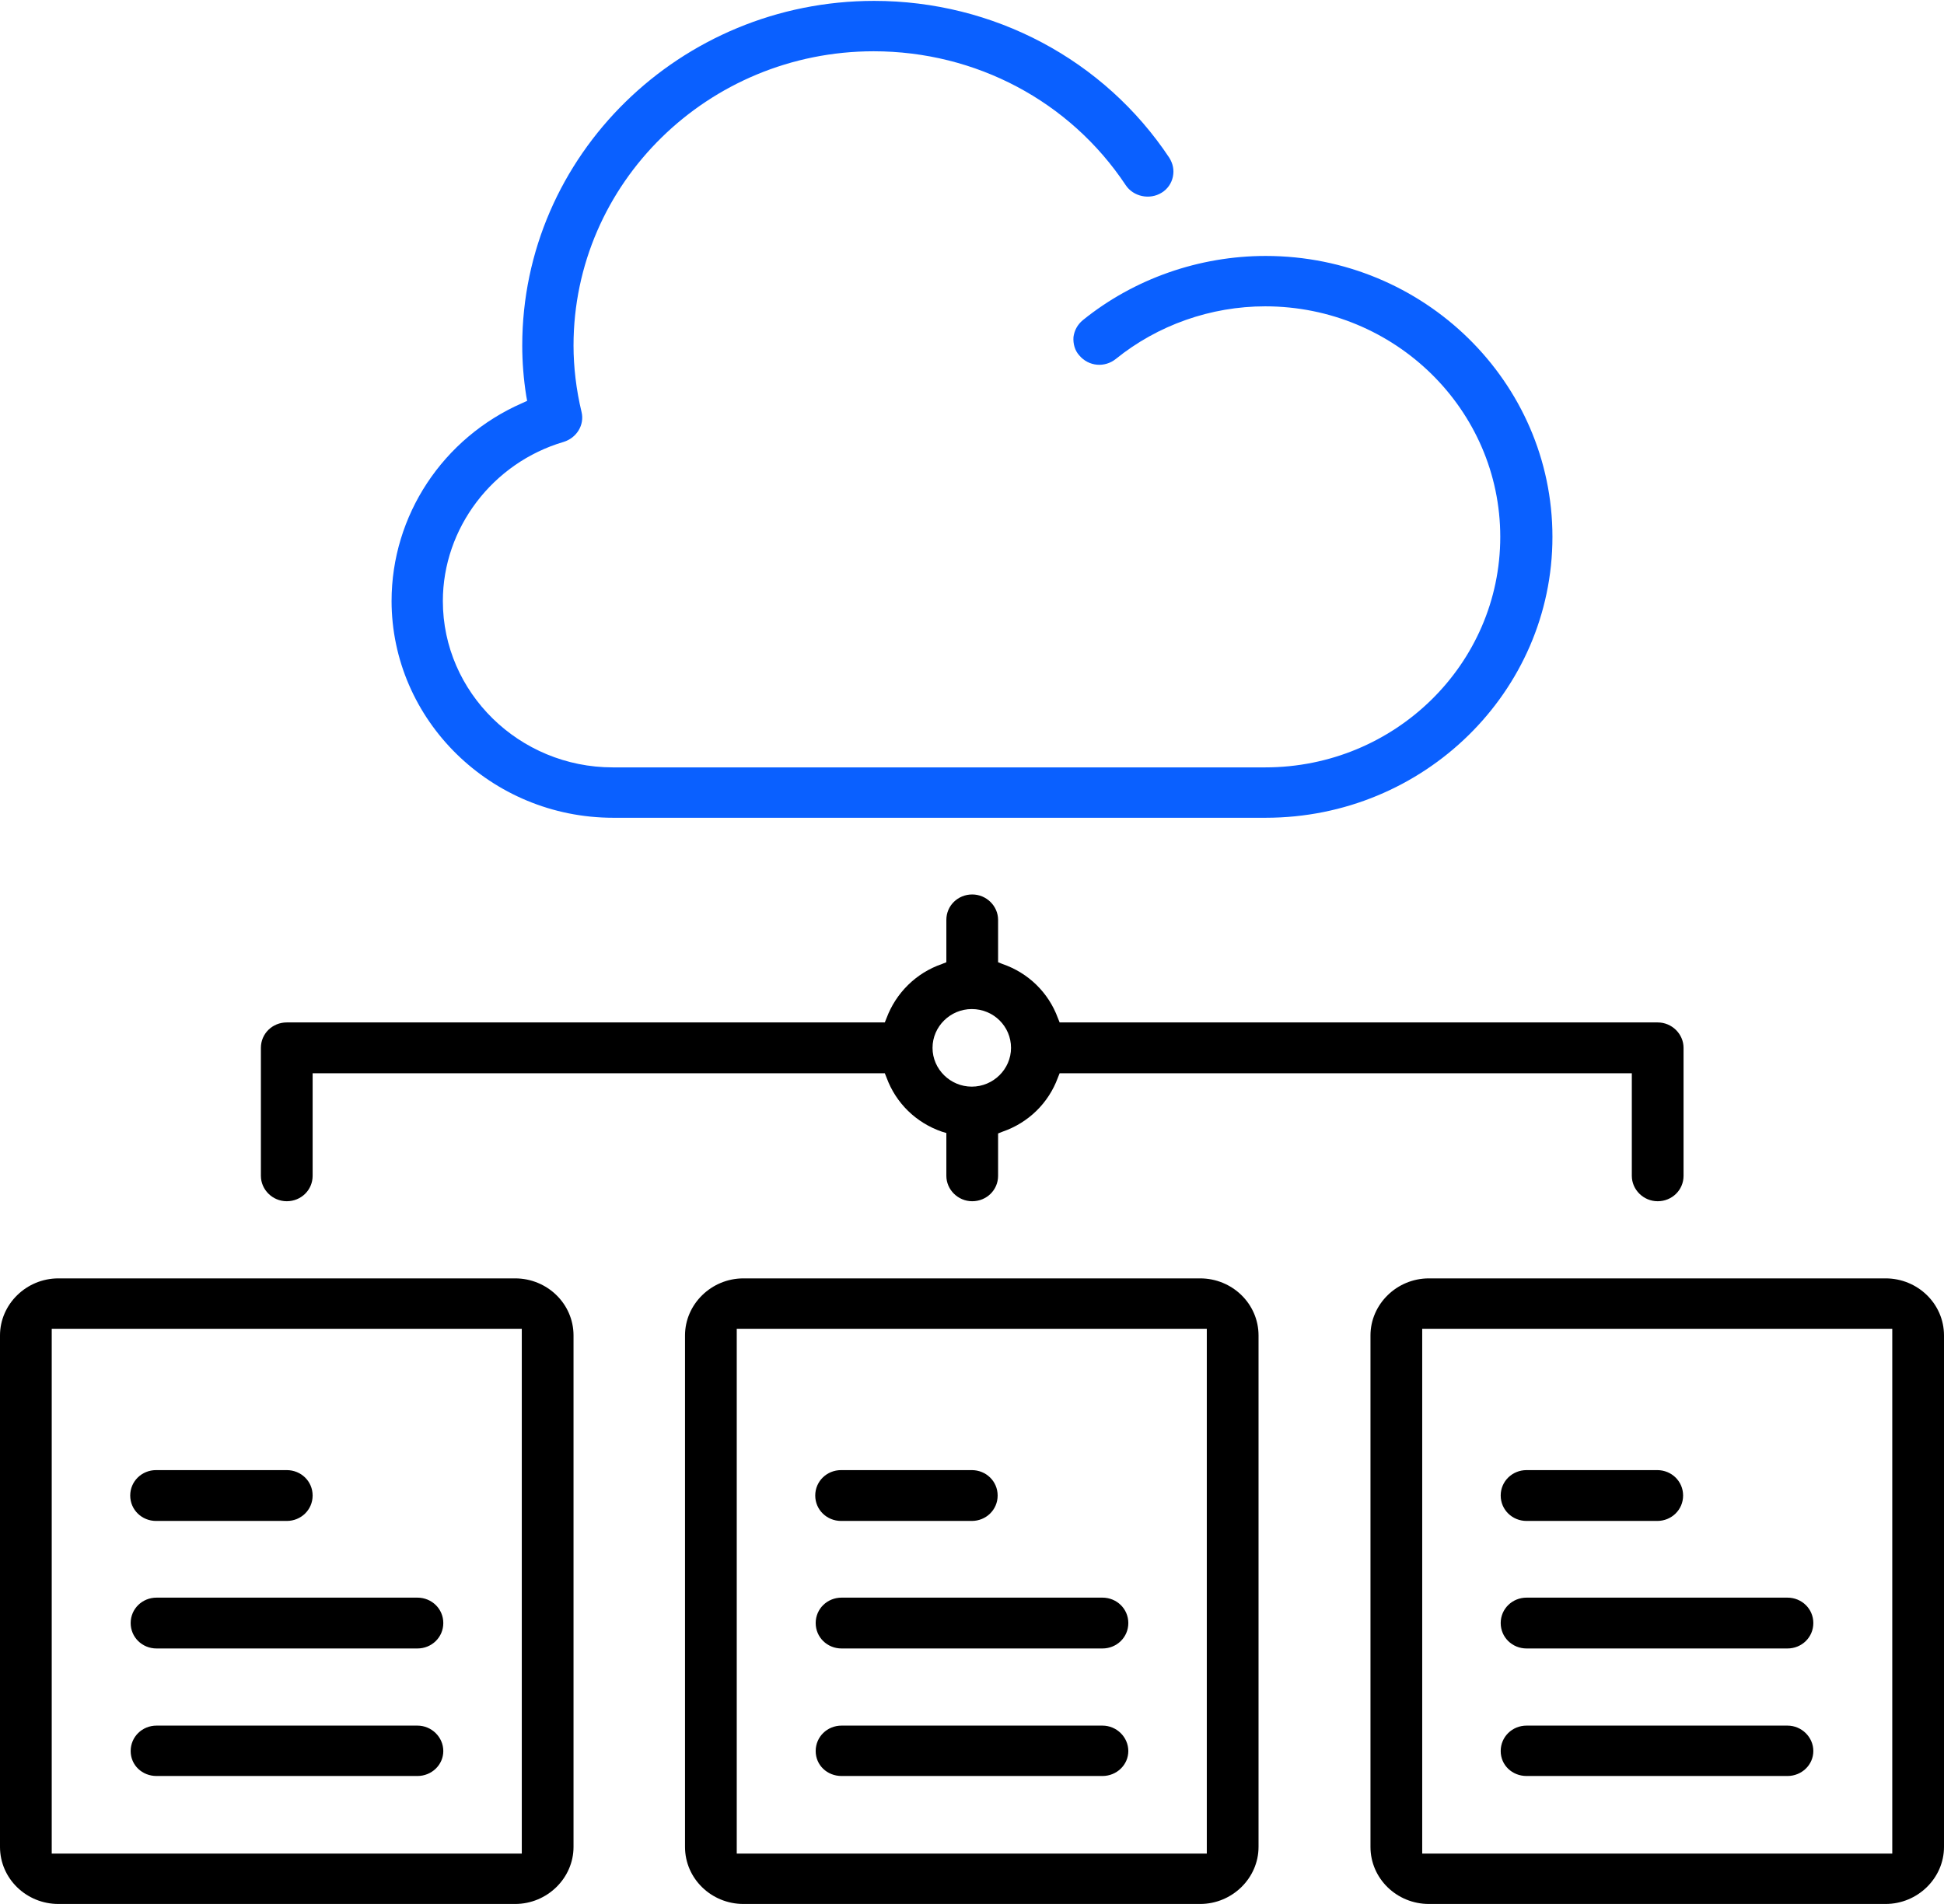
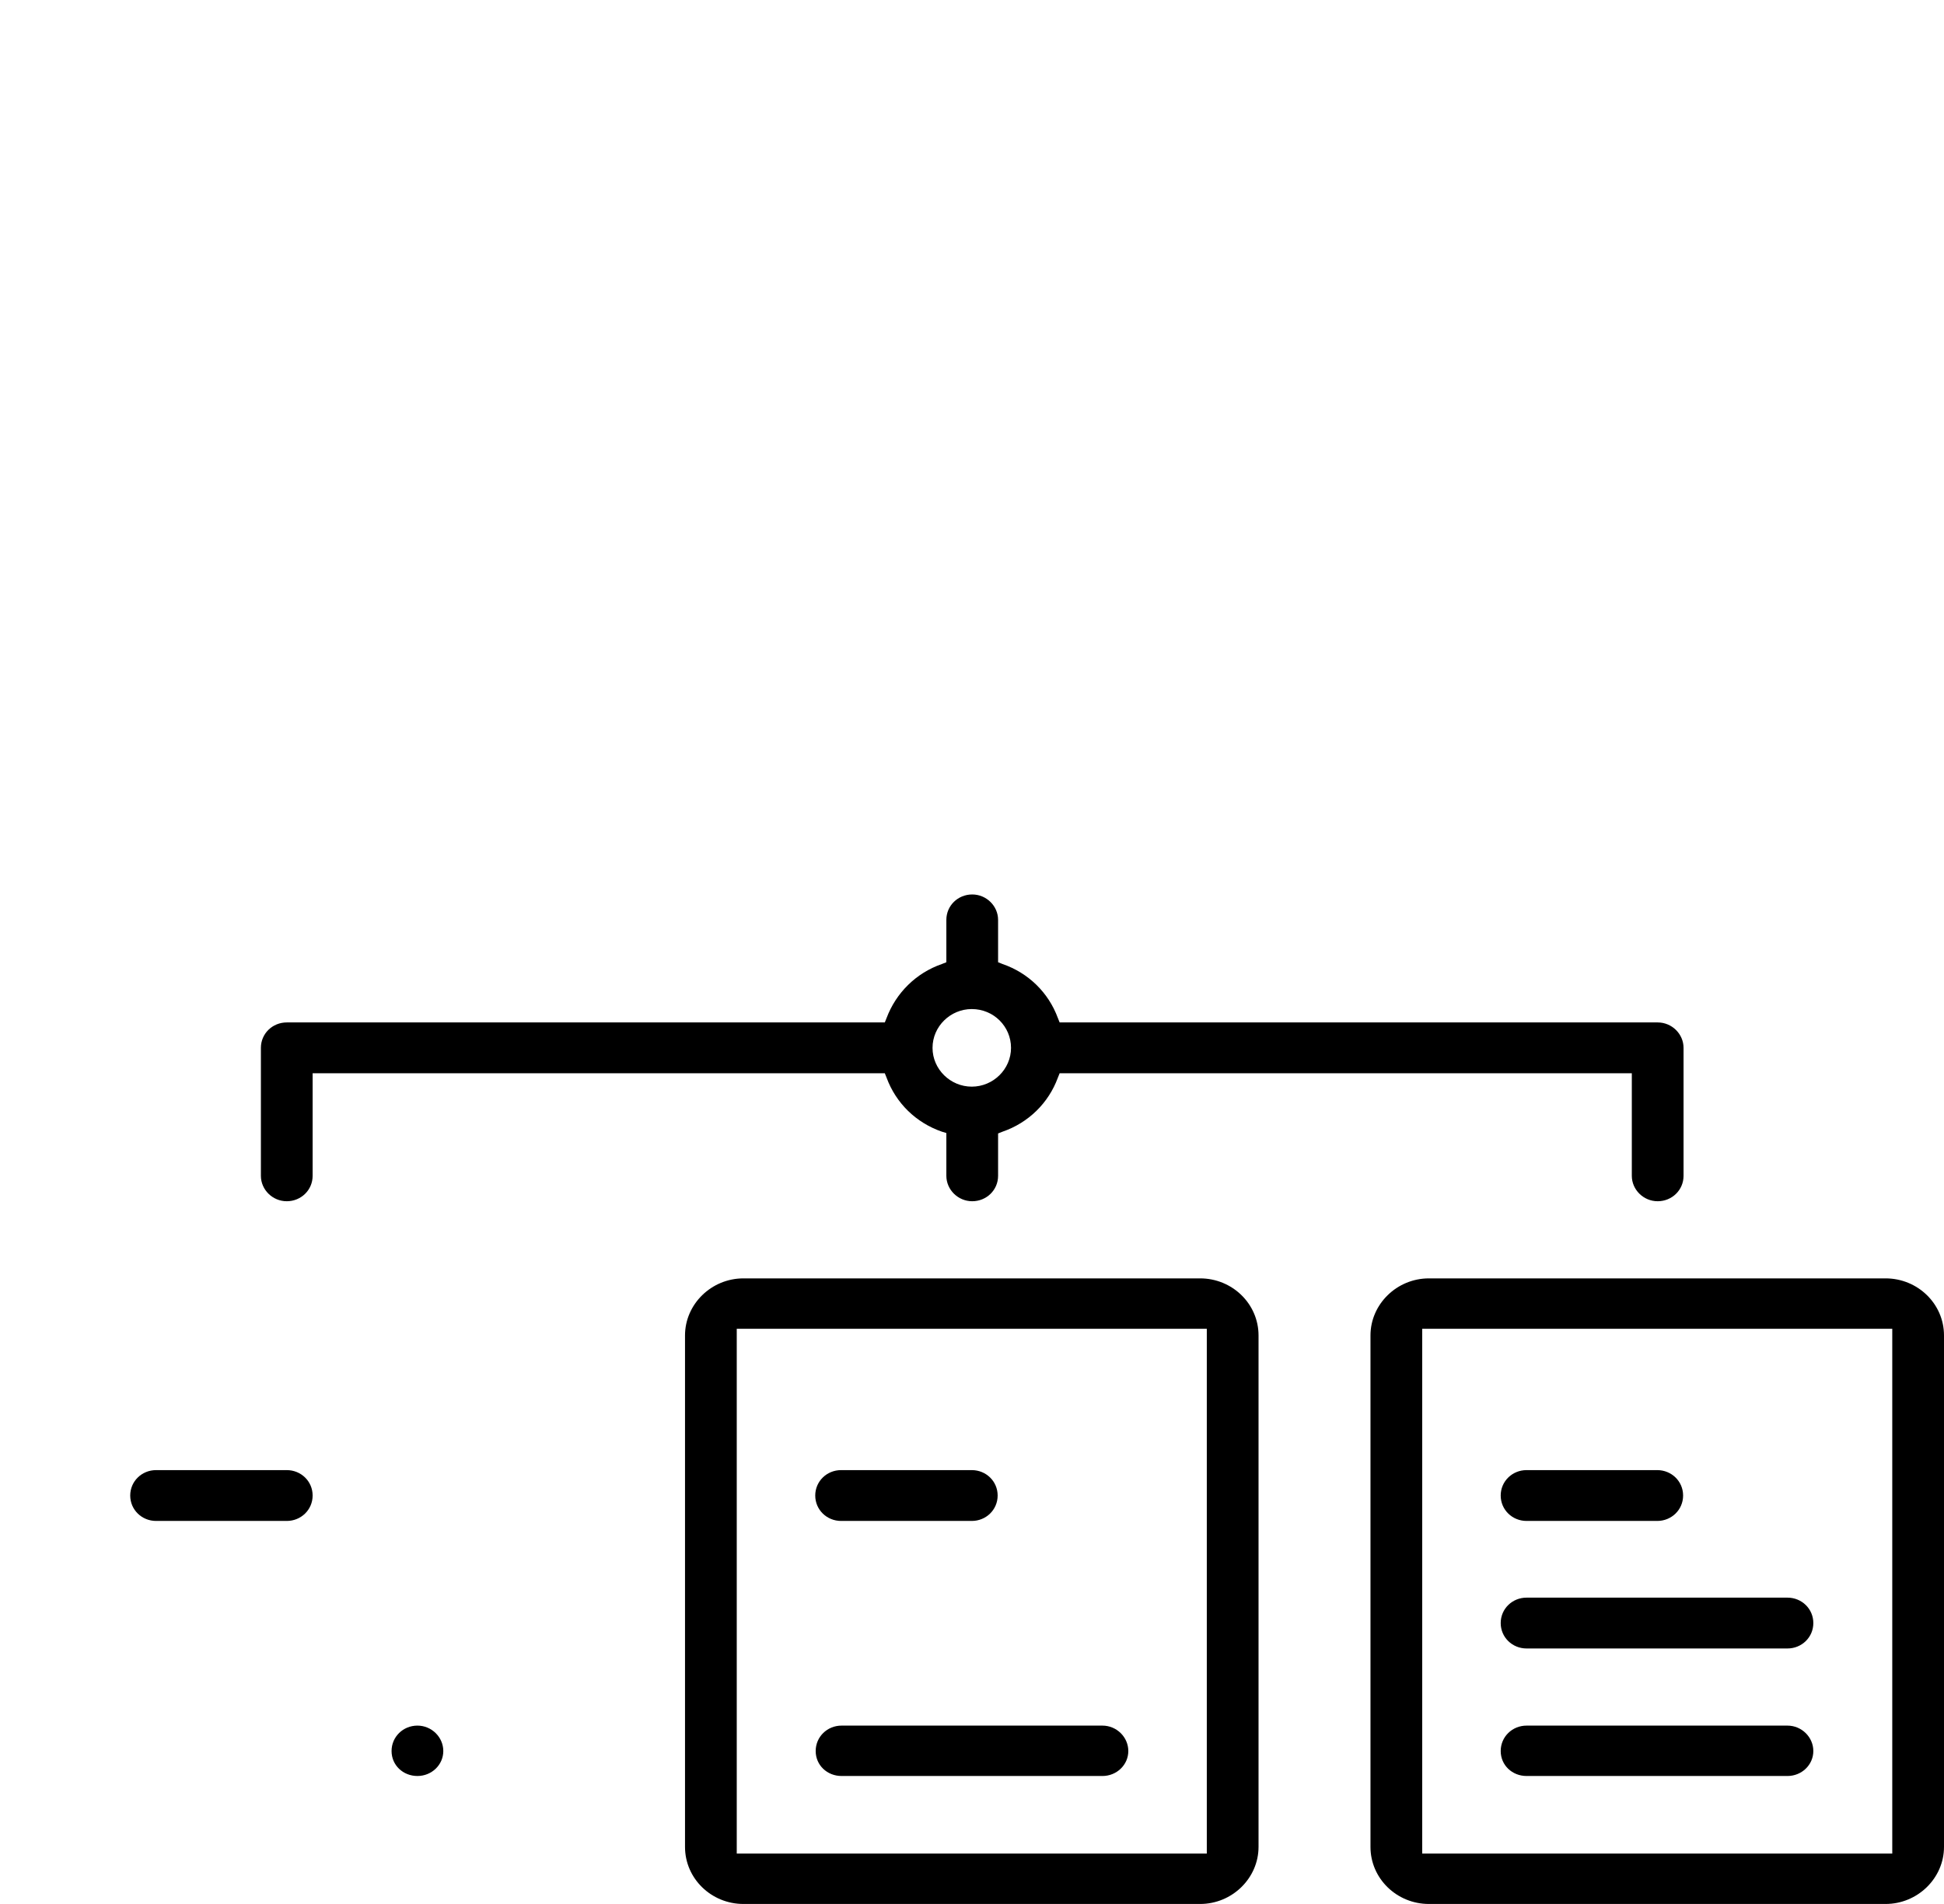
<svg xmlns="http://www.w3.org/2000/svg" id="Layer_2" data-name="Layer 2" viewBox="0 0 43.59 42.7">
  <defs>
    <style>
      .cls-1 {
        fill: #0a60ff;
      }
    </style>
  </defs>
  <g id="Layer_1-2" data-name="Layer 1">
    <g>
      <path d="M16.67,42.7h10.24c.72,0,1.31-.58,1.31-1.28v-11.47c0-.71-.59-1.28-1.31-1.28h-10.24c-.72,0-1.31.58-1.31,1.28v11.47c0,.71.59,1.28,1.31,1.28ZM16.52,29.8h10.54v11.77h-10.54v-11.77Z" />
      <path d="M18.87,39.83h5.85c.32,0,.58-.25.58-.56s-.26-.57-.58-.57h-5.85c-.32,0-.58.25-.58.57s.26.56.58.56Z" />
      <path d="M32.04,42.7h10.24c.72,0,1.31-.58,1.31-1.28v-11.47c0-.71-.59-1.28-1.31-1.28h-10.24c-.72,0-1.31.58-1.31,1.28v11.47c0,.71.59,1.28,1.31,1.28ZM31.89,29.8h10.54v11.77h-10.54v-11.77Z" />
-       <path d="M24.72,35.83h-5.85c-.32,0-.58.25-.58.57s.26.57.58.57h5.85c.32,0,.58-.25.58-.57s-.26-.57-.58-.57Z" />
      <path d="M37.16,32.97h-2.93c-.32,0-.58.25-.58.57s.26.57.58.57h2.93c.32,0,.58-.25.58-.57s-.26-.57-.58-.57Z" />
      <path d="M34.23,39.83h5.85c.32,0,.58-.25.58-.56s-.26-.57-.58-.57h-5.85c-.32,0-.58.25-.58.57s.26.56.58.56Z" />
      <path d="M40.08,35.83h-5.85c-.32,0-.58.25-.58.57s.26.57.58.57h5.85c.32,0,.58-.25.58-.57s-.26-.57-.58-.57Z" />
      <path d="M21.79,32.97h-2.93c-.32,0-.58.25-.58.57s.26.57.58.57h2.93c.32,0,.58-.25.58-.57s-.26-.57-.58-.57Z" />
      <path d="M6.43,32.97h-2.93c-.32,0-.58.25-.58.57s.26.57.58.57h2.93c.32,0,.58-.25.58-.57s-.26-.57-.58-.57Z" />
-       <path d="M3.51,39.83h5.85c.32,0,.58-.25.58-.56s-.26-.57-.58-.57H3.51c-.32,0-.58.25-.58.57s.26.56.58.56Z" />
-       <path d="M9.36,35.83H3.51c-.32,0-.58.25-.58.57s.26.57.58.57h5.85c.32,0,.58-.25.58-.57s-.26-.57-.58-.57Z" />
-       <path class="cls-1" d="M8.78,13.47c0,2.68,2.23,4.87,4.97,4.87h14.63c3.55,0,6.43-2.83,6.43-6.3s-2.88-6.3-6.43-6.3c-1.49,0-2.95.51-4.1,1.44-.12.1-.19.23-.21.38-.01.15.03.3.13.41.21.25.57.28.82.08.94-.76,2.13-1.18,3.35-1.18,2.91,0,5.27,2.32,5.27,5.17s-2.36,5.17-5.27,5.17h-14.63c-2.1,0-3.81-1.68-3.81-3.73,0-1.63,1.11-3.1,2.71-3.57.29-.09.47-.38.4-.67-.12-.5-.18-1.01-.18-1.49,0-3.64,3.02-6.6,6.73-6.6,2.29,0,4.4,1.12,5.65,3,.17.26.54.34.81.17.13-.08.22-.21.25-.36.03-.15,0-.29-.08-.42-1.46-2.2-3.94-3.52-6.62-3.52-4.35,0-7.89,3.47-7.89,7.73,0,.37.03.75.09,1.13l.02.11-.11.05c-1.78.78-2.93,2.52-2.93,4.44Z" />
-       <path d="M0,29.95v11.47c0,.71.59,1.28,1.31,1.28h10.24c.72,0,1.31-.58,1.31-1.28v-11.47c0-.71-.59-1.28-1.31-1.28H1.31c-.72,0-1.31.58-1.31,1.28ZM11.7,29.8v11.77H1.16v-11.77h10.54Z" />
+       <path d="M3.51,39.83h5.85c.32,0,.58-.25.58-.56s-.26-.57-.58-.57c-.32,0-.58.25-.58.57s.26.56.58.56Z" />
      <path d="M5.85,23.5v2.87c0,.31.26.57.58.57s.58-.25.58-.57v-2.3h12.83l.04.1c.21.57.66,1.01,1.24,1.21l.1.03v.96c0,.31.26.57.58.57s.58-.25.58-.57v-.95l.1-.04c.58-.2,1.03-.64,1.24-1.21l.04-.1h12.83v2.3c0,.31.26.57.58.57s.58-.25.58-.57v-2.87c0-.31-.26-.57-.58-.57h-13.41l-.04-.1c-.21-.57-.66-1.01-1.24-1.21l-.1-.04v-.95c0-.31-.26-.57-.58-.57s-.58.25-.58.57v.95l-.1.04c-.58.2-1.03.65-1.24,1.21l-.04.1H6.43c-.32,0-.58.25-.58.57ZM21.79,22.63c.49,0,.88.39.88.87s-.4.87-.88.87-.88-.39-.88-.87.4-.87.88-.87Z" />
    </g>
  </g>
</svg>